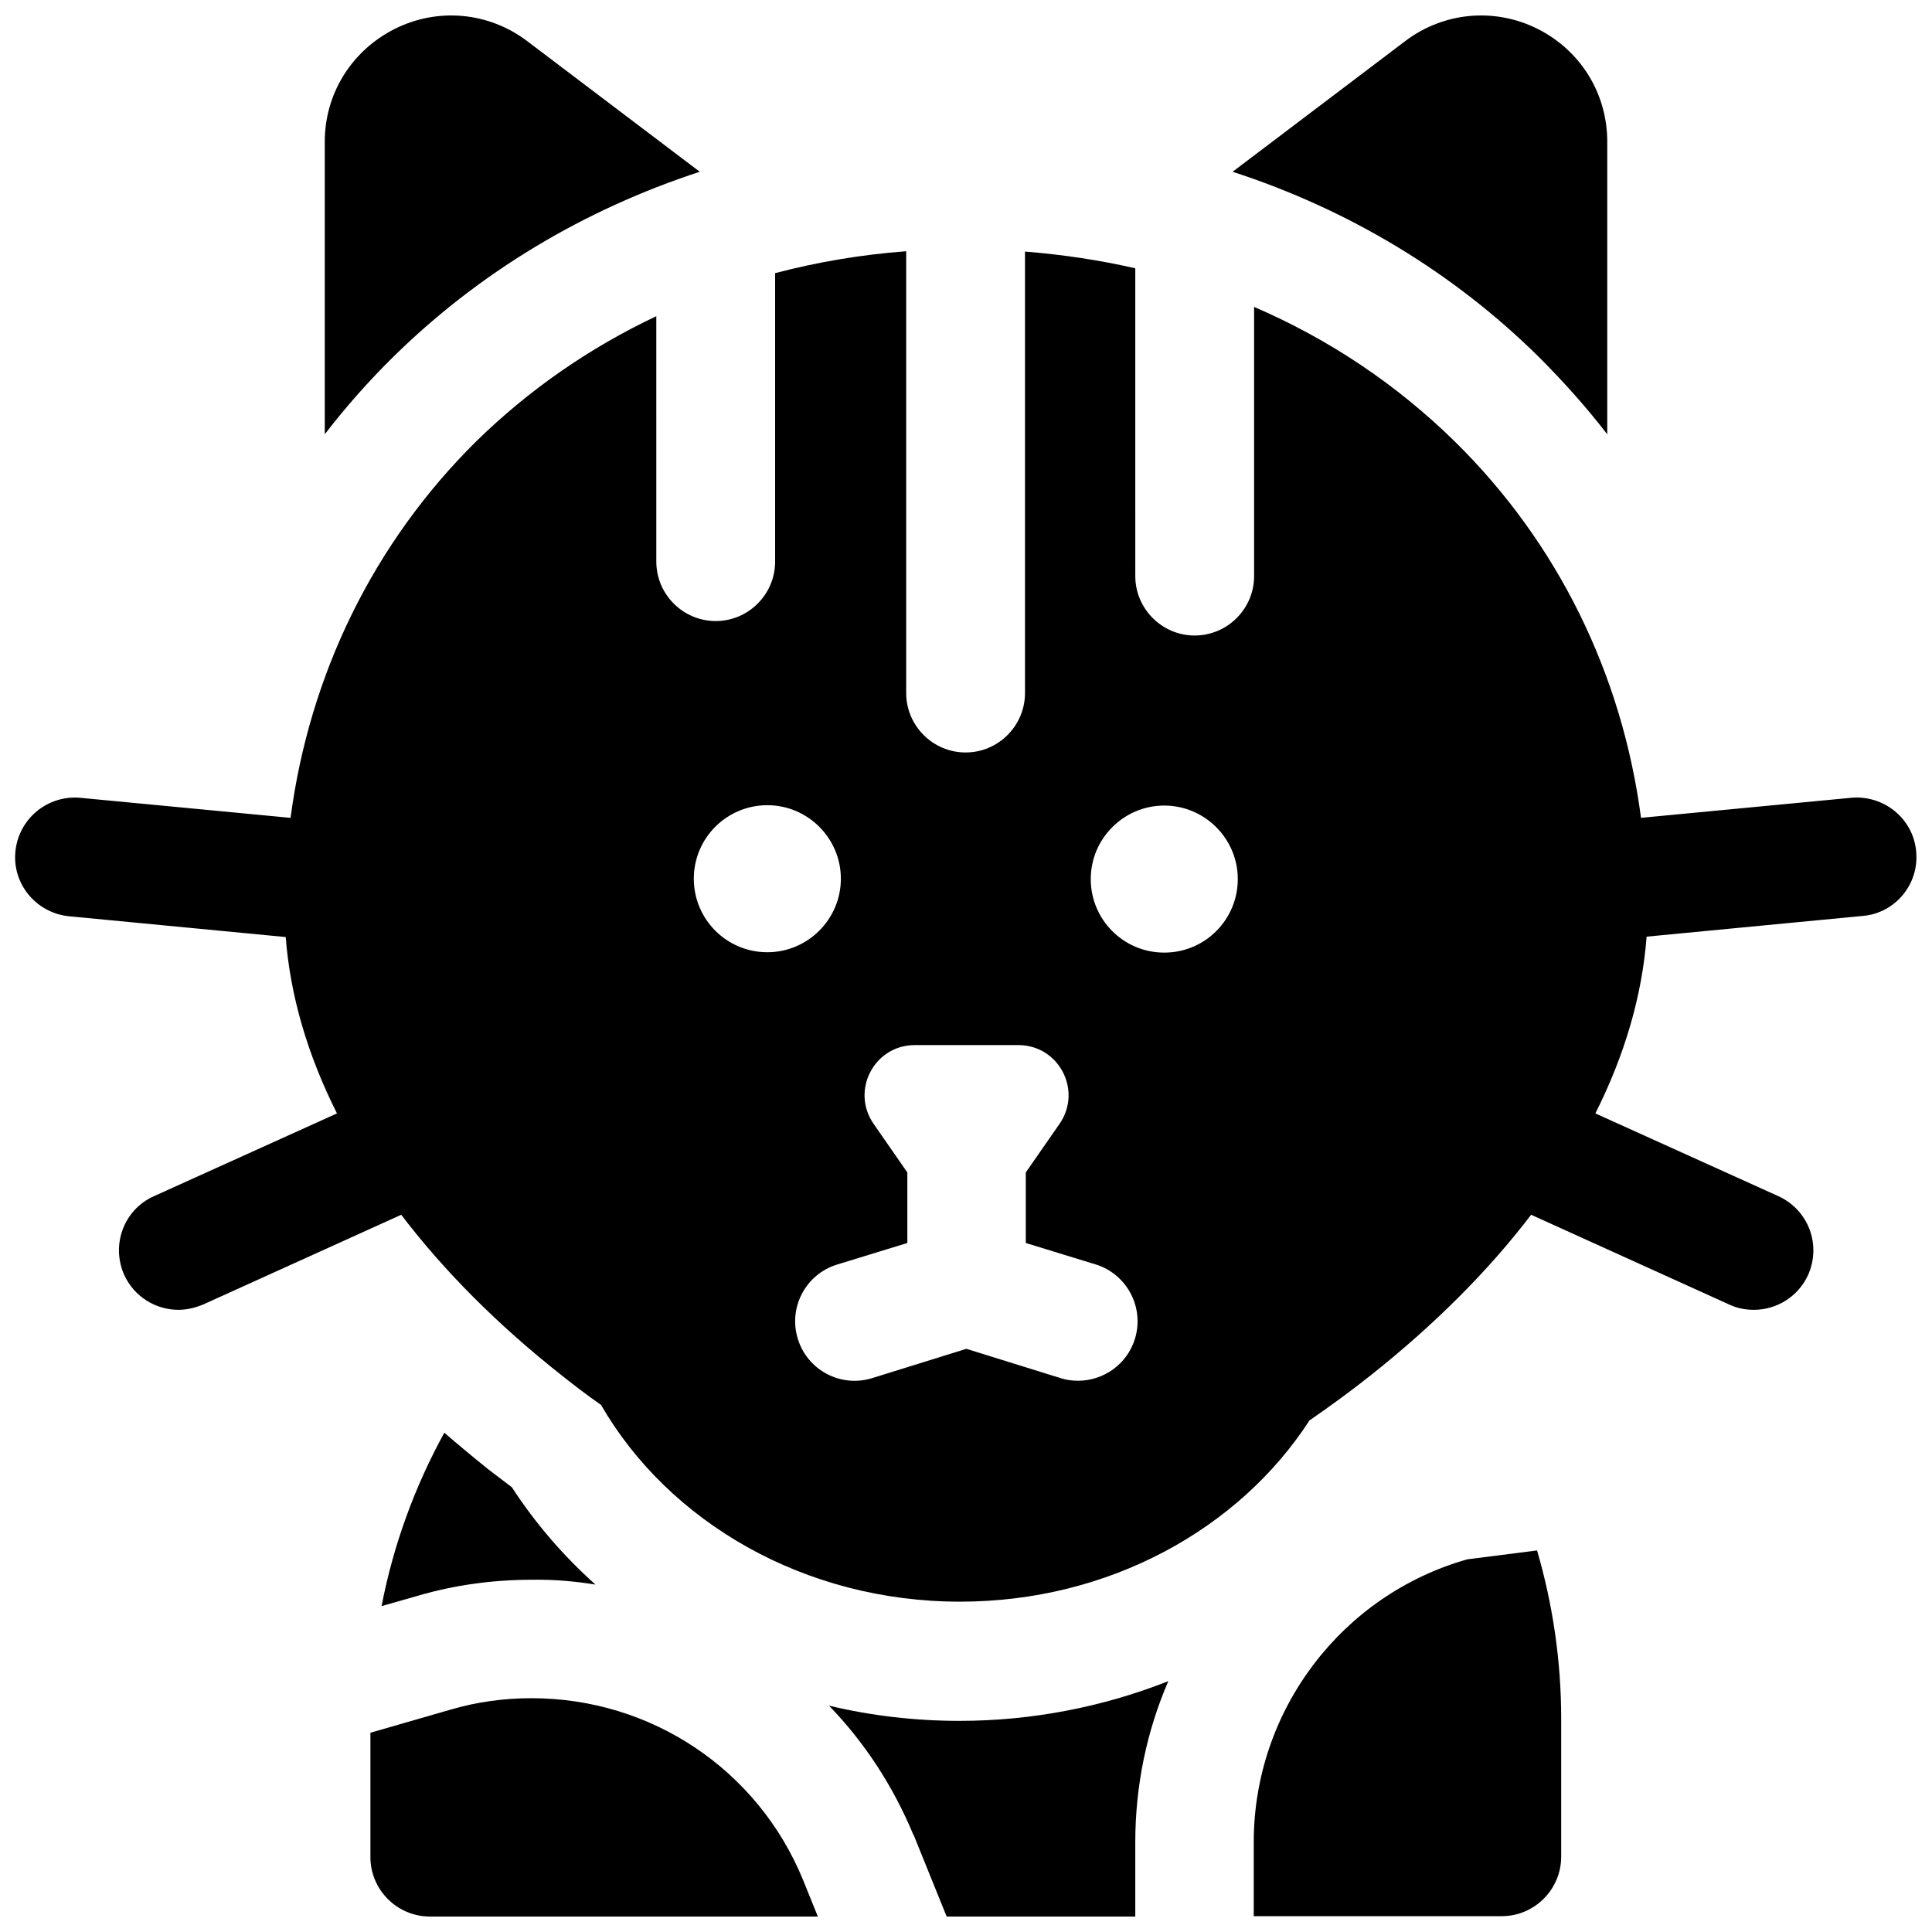
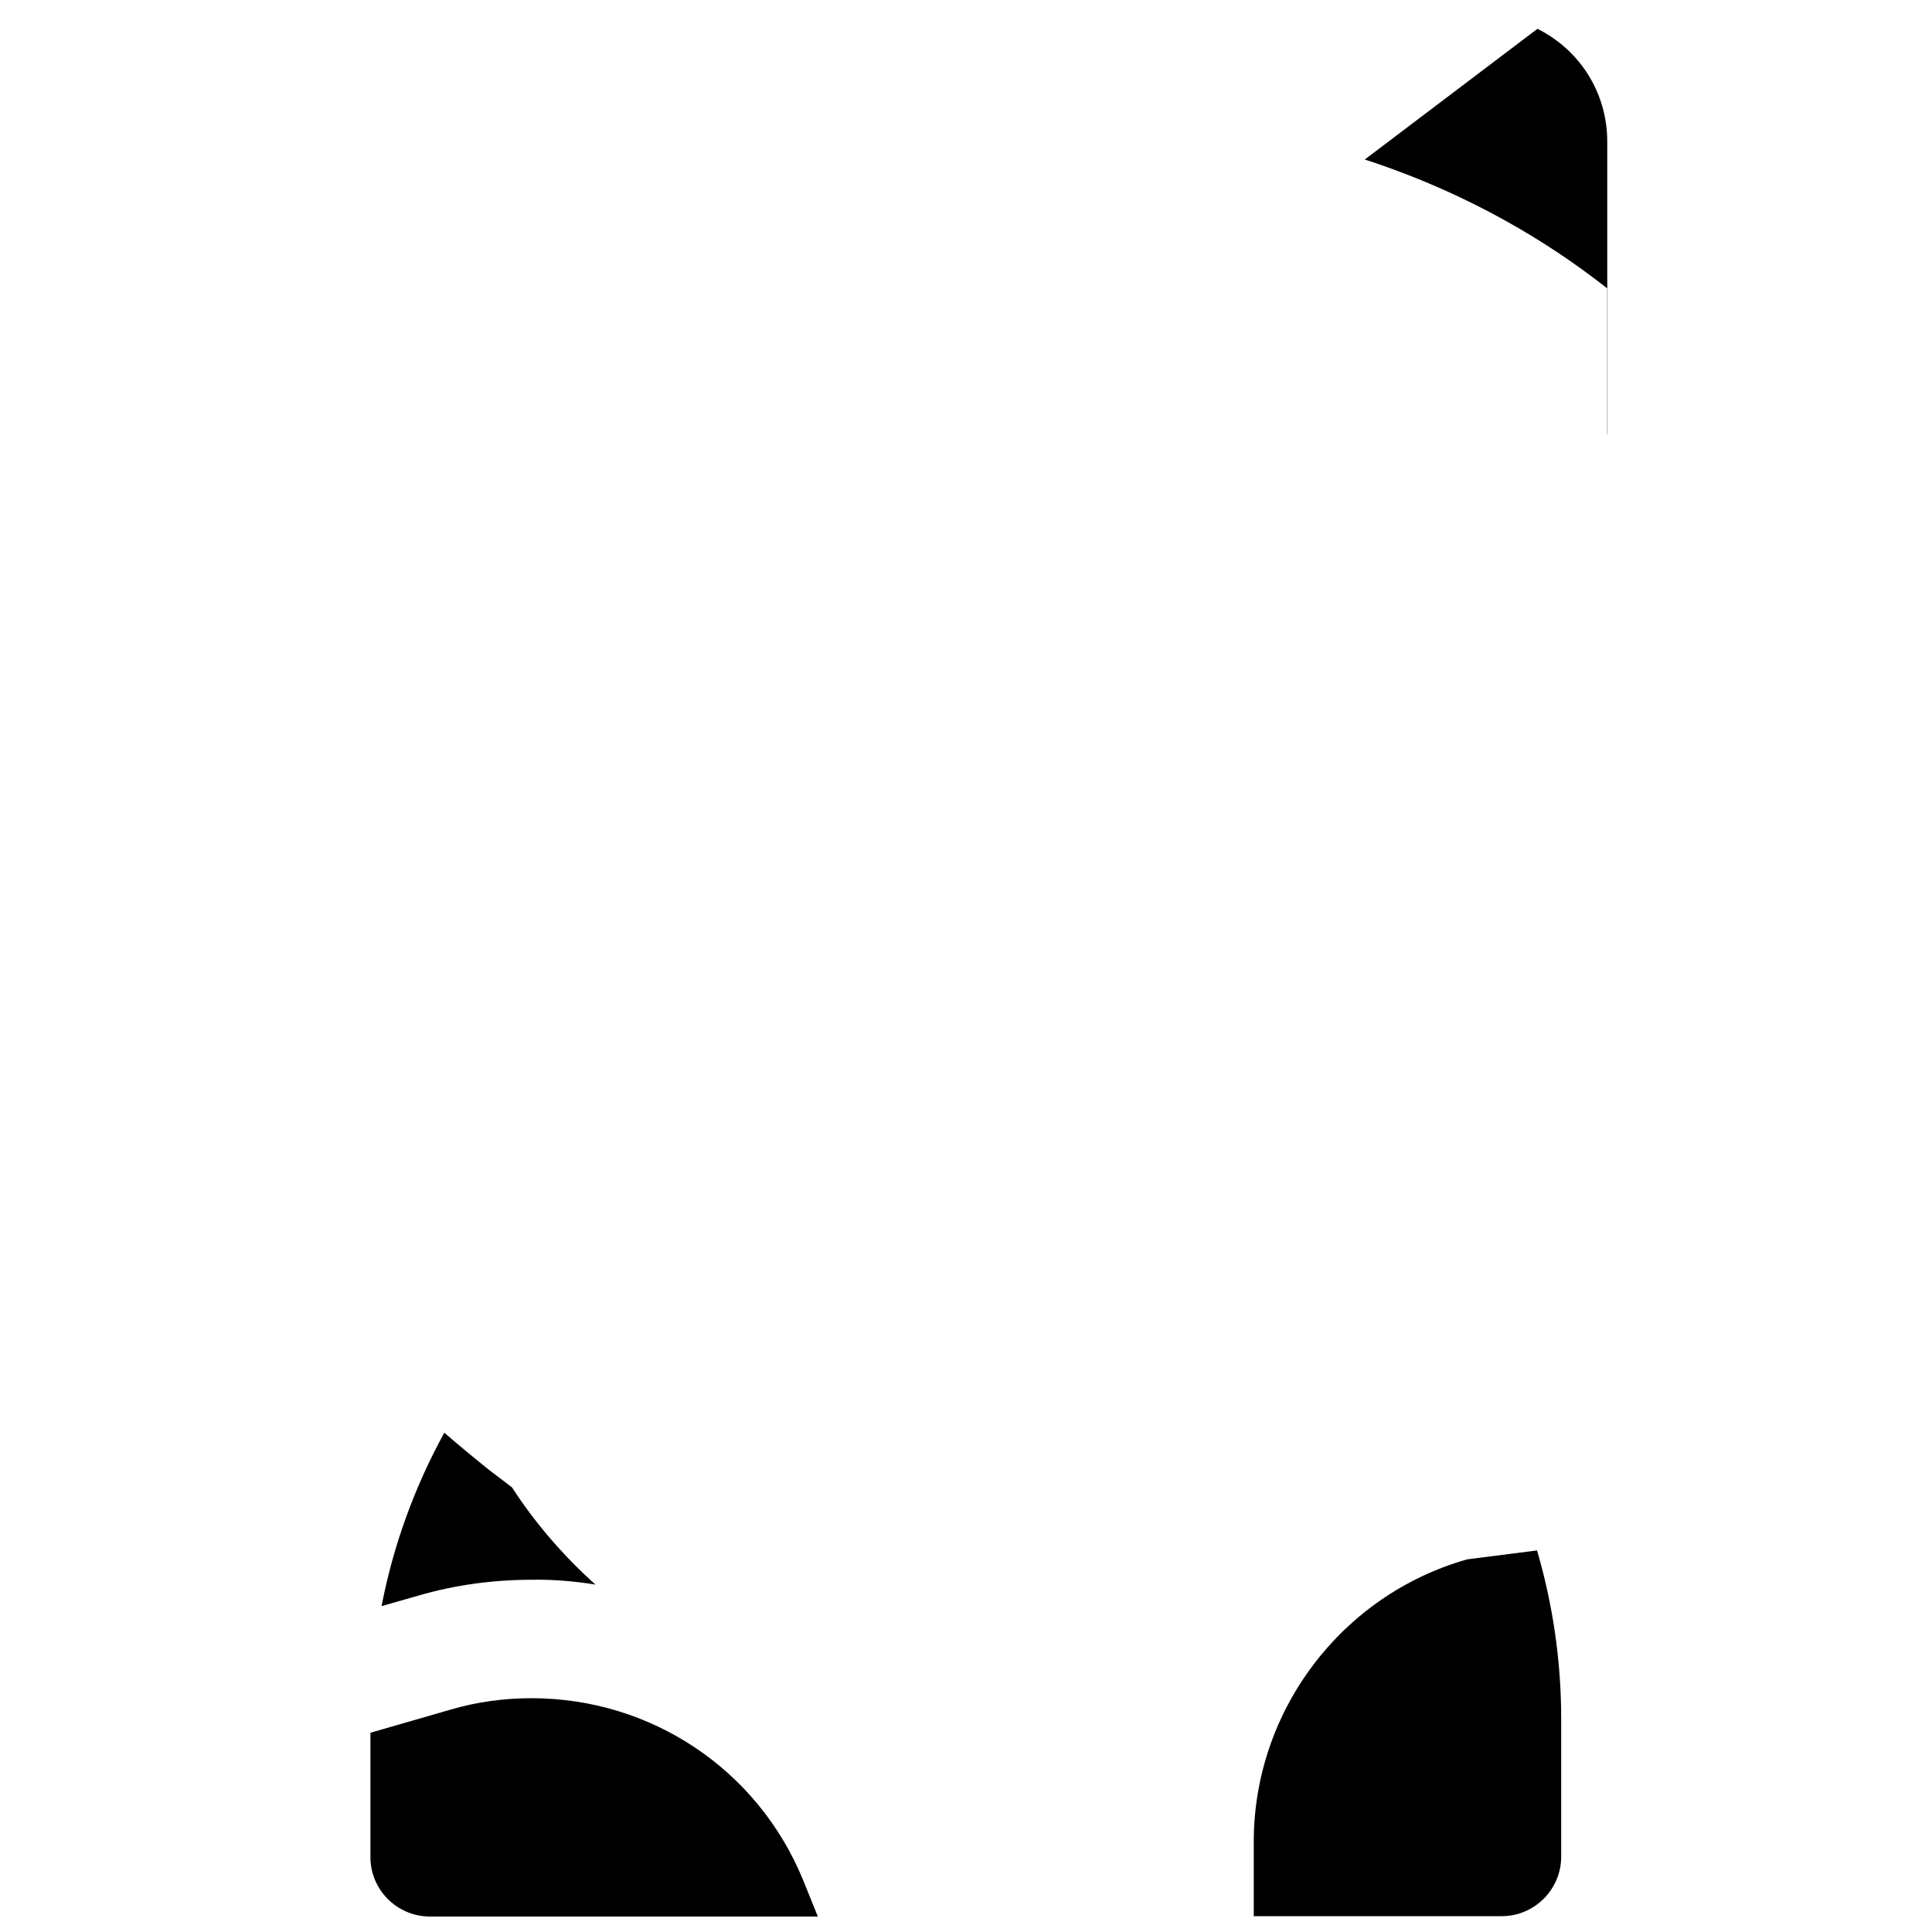
<svg xmlns="http://www.w3.org/2000/svg" width="800px" height="800px" version="1.1" viewBox="144 144 512 512">
  <defs>
    <clipPath id="f">
      <path d="m148.09 210h503.81v359h-503.81z" />
    </clipPath>
    <clipPath id="e">
-       <path d="m363 589h91v62.902h-91z" />
-     </clipPath>
+       </clipPath>
    <clipPath id="d">
      <path d="m476 554h82v97.902h-82z" />
    </clipPath>
    <clipPath id="c">
      <path d="m242 594h119v57.902h-119z" />
    </clipPath>
    <clipPath id="b">
      <path d="m470 148.09h100v111.91h-100z" />
    </clipPath>
    <clipPath id="a">
      <path d="m230 148.09h100v111.91h-100z" />
    </clipPath>
  </defs>
  <g clip-path="url(#f)">
-     <path d="m651.8 369.59c-0.789-8.66-8.562-14.957-17.219-14.168l-55.695 5.312c-5.019-38.082-22.043-72.914-49.398-99.777-15.352-15.055-33.258-27.059-53.137-35.621v71.34c0 8.66-7.086 15.742-15.742 15.742-8.66 0-15.742-7.086-15.742-15.742l-0.004-81.574c-9.445-2.164-19.285-3.641-29.227-4.43v117c0 8.66-7.086 15.742-15.742 15.742-8.66 0-15.742-7.086-15.742-15.742v-117.09c-11.906 0.887-23.52 2.856-34.734 5.805v76.457c0 8.66-7.086 15.742-15.742 15.742-8.66 0-15.742-7.086-15.742-15.742l-0.004-65.043c-17.711 8.363-33.75 19.484-47.723 33.16-27.16 26.863-44.184 61.699-49.203 99.781l-55.695-5.312c-8.66-0.789-16.336 5.512-17.219 14.168-0.887 8.66 5.512 16.336 14.168 17.219l57.465 5.512c1.184 15.547 5.809 31.289 13.582 46.738l-48.512 21.941c-7.969 3.543-11.414 12.891-7.871 20.859 2.656 5.805 8.363 9.25 14.367 9.25 2.164 0 4.328-0.492 6.496-1.379l52.547-23.812c11.316 14.859 25.586 29.227 42.707 42.707 3.344 2.656 6.691 5.215 10.234 7.676 17.91 30.996 53.824 52.152 95.152 52.152 39.457 0 73.996-19.285 92.594-48.02 5.41-3.738 10.824-7.676 16.039-11.809 17.023-13.48 31.391-27.848 42.707-42.707l52.547 23.812c2.066 0.984 4.328 1.379 6.496 1.379 6.004 0 11.711-3.445 14.367-9.25 3.543-7.969 0.098-17.219-7.871-20.859l-48.512-21.941c7.773-15.449 12.398-31.191 13.578-46.84l57.465-5.512c8.453-0.785 14.852-8.457 13.965-17.117zm-323.93 7.281c0-10.824 8.758-19.484 19.484-19.484 10.727 0 19.484 8.758 19.484 19.484s-8.758 19.484-19.484 19.484c-10.727 0-19.484-8.66-19.484-19.484zm116.9 121.92c-2.066 6.789-8.363 11.121-15.055 11.121-1.574 0-3.148-0.195-4.625-0.688l-24.992-7.773-24.992 7.773c-8.266 2.559-17.121-2.066-19.68-10.43-2.559-8.266 2.066-17.121 10.43-19.68l18.598-5.707v-18.695l-8.953-12.891c-6.102-8.855 0.195-20.859 10.922-20.859h27.453c10.727 0 17.023 12.004 10.922 20.859l-8.953 12.891v18.695l18.598 5.707c8.164 2.555 12.887 11.312 10.328 19.676zm7.773-102.34c-10.824 0-19.484-8.758-19.484-19.484 0-10.727 8.758-19.484 19.484-19.484 10.727 0 19.484 8.758 19.484 19.484 0 10.727-8.66 19.484-19.484 19.484z" />
-   </g>
+     </g>
  <g clip-path="url(#e)">
-     <path d="m398.32 600.05c-11.906 0-23.52-1.379-34.637-4.035 9.348 9.645 16.926 21.156 22.336 34.145 0 0 0 0.098 0.098 0.098l8.758 21.648h49.988v-19.68c0-15.055 3.051-29.52 8.758-42.707-17.414 6.891-36.309 10.531-55.301 10.531z" />
-   </g>
+     </g>
  <g clip-path="url(#d)">
    <path d="m532.84 557.24c-33.359 9.445-56.582 40.148-56.582 74.883v19.68h65.73c8.66 0 15.742-7.086 15.742-15.742v-36.605c0-15.449-2.262-30.406-6.394-44.574z" />
  </g>
  <path d="m301.8 563.93c-8.461-7.578-15.941-16.234-22.141-25.781-2.066-1.574-4.133-3.148-6.199-4.723-4.035-3.246-7.969-6.496-11.711-9.742-7.773 14.168-13.48 29.617-16.629 45.953l9.645-2.754c9.742-2.856 19.977-4.231 30.207-4.231 5.707-0.102 11.316 0.391 16.828 1.277z" />
  <g clip-path="url(#c)">
    <path d="m284.87 594.04c-7.281 0-14.562 0.984-21.551 3.051l-21.156 6.102v32.965c0 8.66 7.086 15.742 15.742 15.742h102.83l-3.938-9.742c-12-29.223-40.242-48.117-71.926-48.117z" />
  </g>
  <g clip-path="url(#b)">
-     <path d="m569.94 259.09v-77.539c0-12.793-7.086-24.207-18.5-29.914s-24.895-4.43-35.031 3.246l-45.758 34.637c30.602 9.938 58.352 26.566 81.082 49.004 6.496 6.496 12.598 13.285 18.207 20.566z" />
+     <path d="m569.94 259.09v-77.539c0-12.793-7.086-24.207-18.5-29.914l-45.758 34.637c30.602 9.938 58.352 26.566 81.082 49.004 6.496 6.496 12.598 13.285 18.207 20.566z" />
  </g>
  <g clip-path="url(#a)">
-     <path d="m329.45 189.52-45.758-34.637c-10.137-7.676-23.617-8.953-35.031-3.246-11.41 5.707-18.594 17.121-18.594 29.914v77.539c5.512-7.184 11.609-14.07 18.203-20.566 22.828-22.434 50.48-38.965 81.18-49.004z" />
-   </g>
+     </g>
</svg>